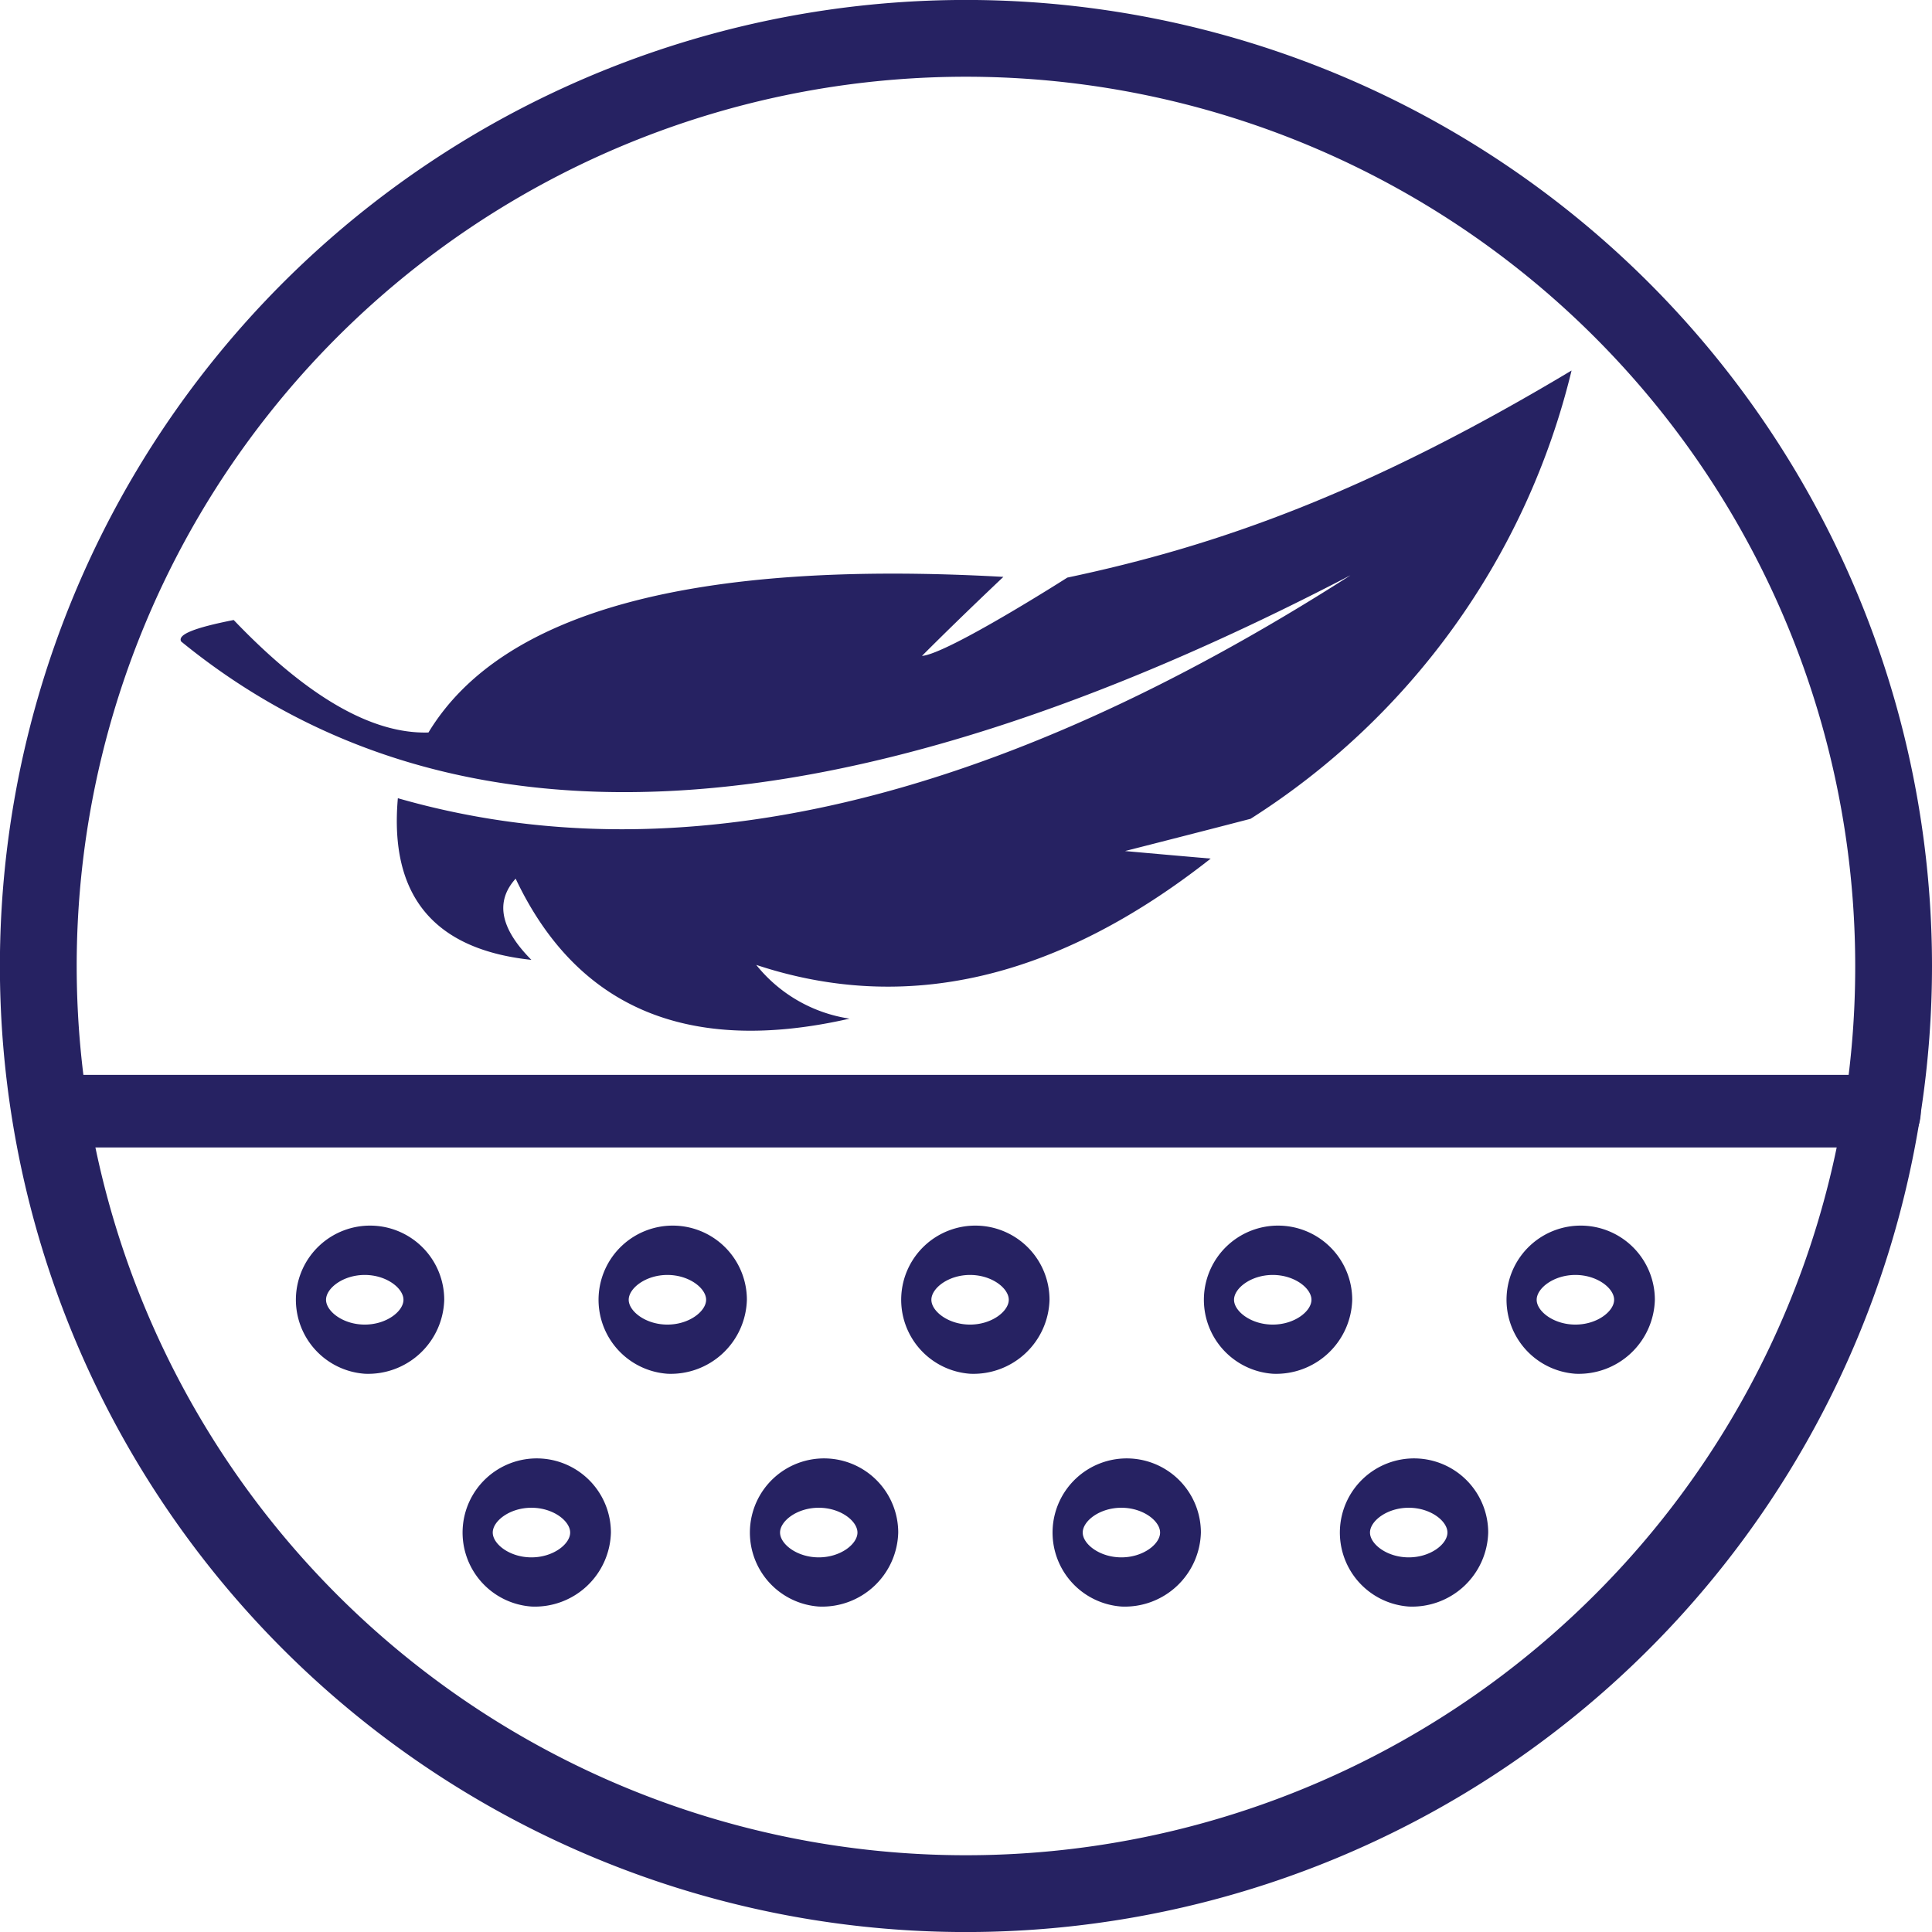
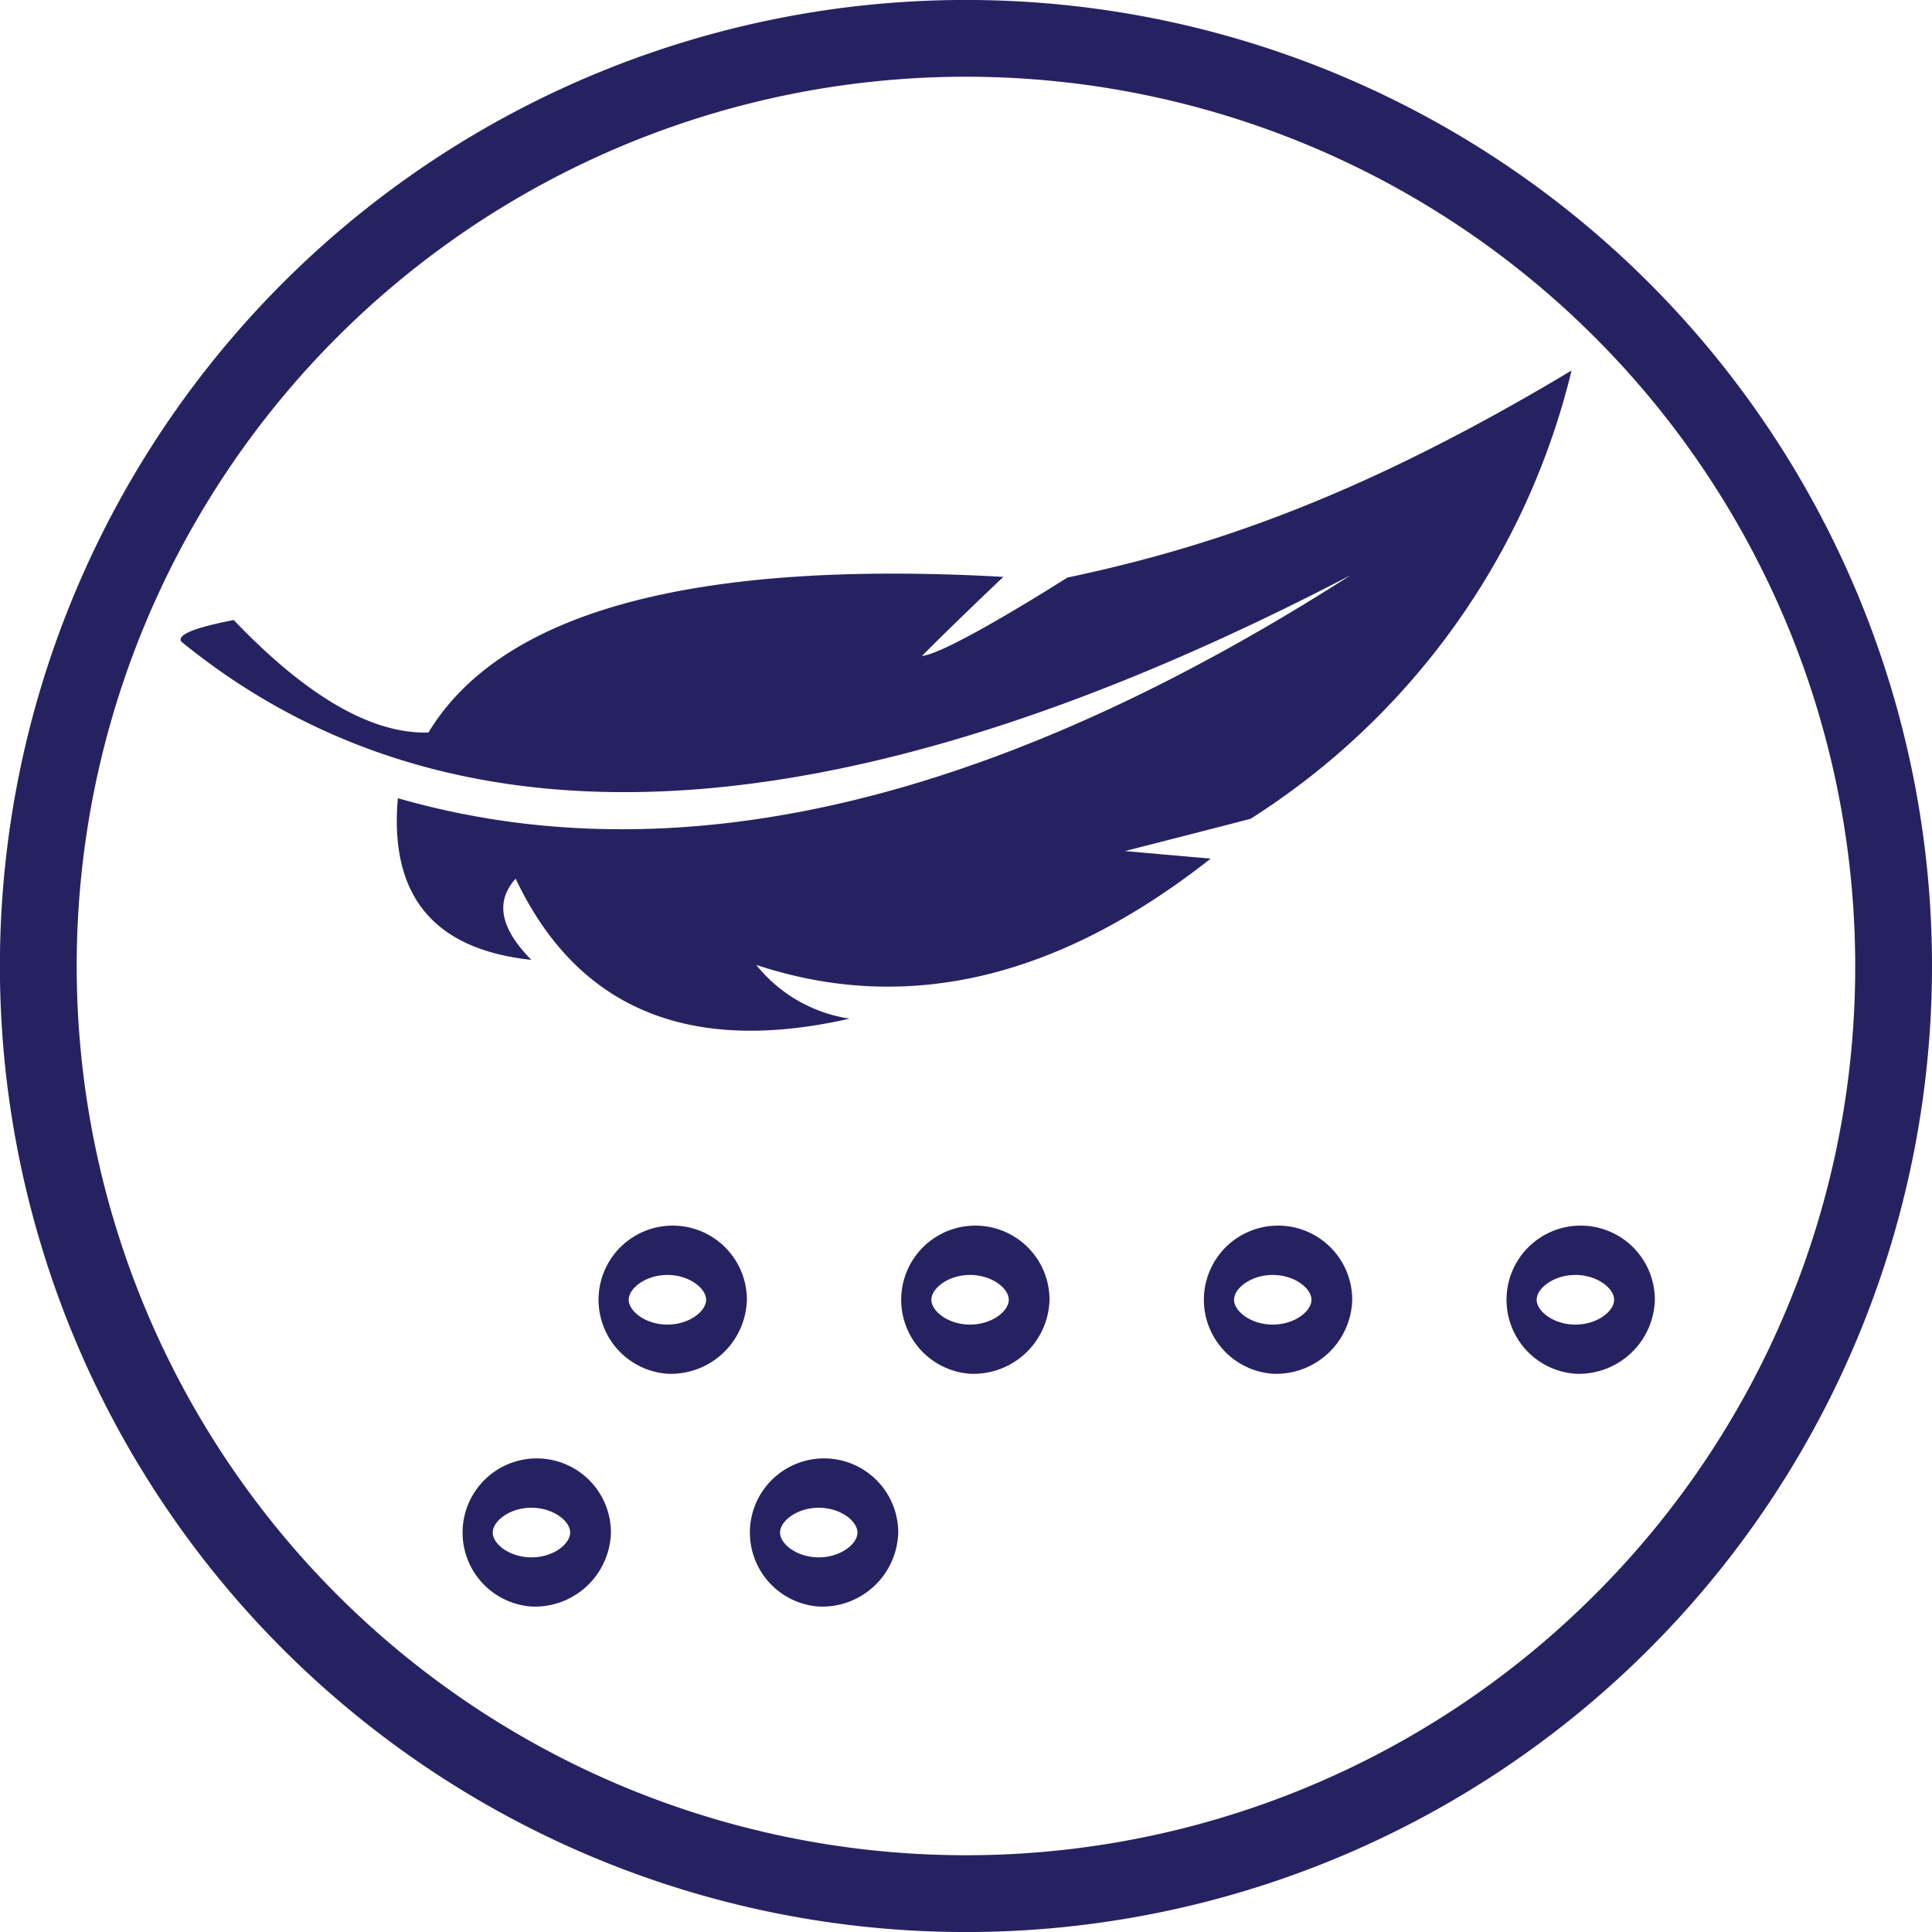
<svg xmlns="http://www.w3.org/2000/svg" width="125.794" height="125.794" viewBox="0 0 125.794 125.794">
  <g id="Group_139" data-name="Group 139" transform="translate(-1923.487 -784.689)">
    <path id="Path_860" data-name="Path 860" d="M745.47,387.894h2.5a62.9,62.9,0,1,1-62.9-62.9,62.9,62.9,0,0,1,62.9,62.9h-5a57.9,57.9,0,1,0-16.957,40.939,57.7,57.7,0,0,0,16.957-40.939Z" transform="translate(1301.311 459.692)" fill="#262262" />
-     <path id="Path_861" data-name="Path 861" d="M745.47,399.709H626.117c-.98,0-1.773-1.059-1.773-2.363s.793-2.364,1.773-2.364H745.47c.98,0,1.773,1.059,1.773,2.364s-.793,2.363-1.773,2.363" transform="translate(1301.311 459.692)" fill="#262262" />
-     <path id="Path_862" data-name="Path 862" d="M645.926,414.443a4.829,4.829,0,1,1,5.174-4.817,4.953,4.953,0,0,1-5.174,4.817m0-6.433c-1.42,0-2.521.869-2.521,1.616s1.1,1.616,2.521,1.616,2.52-.869,2.52-1.616-1.1-1.616-2.52-1.616" transform="translate(1301.311 459.692)" fill="#262262" />
    <path id="Path_863" data-name="Path 863" d="M665.632,414.443a4.829,4.829,0,1,1,5.174-4.817,4.953,4.953,0,0,1-5.174,4.817m0-6.433c-1.42,0-2.52.869-2.52,1.616s1.1,1.616,2.52,1.616,2.52-.869,2.52-1.616-1.1-1.616-2.52-1.616" transform="translate(1301.311 459.692)" fill="#262262" />
    <path id="Path_864" data-name="Path 864" d="M685.337,414.443a4.829,4.829,0,1,1,5.174-4.817,4.953,4.953,0,0,1-5.174,4.817m0-6.433c-1.42,0-2.518.869-2.518,1.616s1.1,1.616,2.518,1.616,2.521-.869,2.521-1.616-1.1-1.616-2.521-1.616" transform="translate(1301.311 459.692)" fill="#262262" />
    <path id="Path_865" data-name="Path 865" d="M705.046,414.443a4.829,4.829,0,1,1,5.174-4.817,4.953,4.953,0,0,1-5.174,4.817m0-6.433c-1.42,0-2.521.869-2.521,1.616s1.1,1.616,2.521,1.616,2.52-.869,2.52-1.616-1.1-1.616-2.52-1.616" transform="translate(1301.311 459.692)" fill="#262262" />
    <path id="Path_866" data-name="Path 866" d="M656.779,429.6a4.829,4.829,0,1,1,5.174-4.817,4.95,4.95,0,0,1-5.174,4.817m0-6.432c-1.42,0-2.52.867-2.52,1.615s1.1,1.615,2.52,1.615,2.521-.867,2.521-1.615-1.1-1.615-2.521-1.615" transform="translate(1301.311 459.692)" fill="#262262" />
    <path id="Path_867" data-name="Path 867" d="M675.486,429.6a4.829,4.829,0,1,1,5.174-4.817,4.951,4.951,0,0,1-5.174,4.817m0-6.432c-1.42,0-2.52.867-2.52,1.615s1.1,1.615,2.52,1.615,2.52-.867,2.52-1.615-1.1-1.615-2.52-1.615" transform="translate(1301.311 459.692)" fill="#262262" />
-     <path id="Path_868" data-name="Path 868" d="M695.191,429.6a4.829,4.829,0,1,1,5.176-4.817,4.953,4.953,0,0,1-5.176,4.817m0-6.432c-1.42,0-2.518.867-2.518,1.615s1.1,1.615,2.518,1.615,2.52-.867,2.52-1.615-1.1-1.615-2.52-1.615" transform="translate(1301.311 459.692)" fill="#262262" />
-     <path id="Path_869" data-name="Path 869" d="M713.9,429.6a4.829,4.829,0,1,1,5.174-4.817A4.953,4.953,0,0,1,713.9,429.6m0-6.432c-1.42,0-2.523.867-2.523,1.615s1.1,1.615,2.523,1.615,2.52-.867,2.52-1.615-1.1-1.615-2.52-1.615" transform="translate(1301.311 459.692)" fill="#262262" />
    <path id="Path_870" data-name="Path 870" d="M724.752,414.443a4.829,4.829,0,1,1,5.173-4.817,4.953,4.953,0,0,1-5.173,4.817m0-6.433c-1.421,0-2.522.869-2.522,1.616s1.1,1.616,2.522,1.616,2.521-.869,2.521-1.616-1.1-1.616-2.521-1.616" transform="translate(1301.311 459.692)" fill="#262262" />
    <path id="Path_871" data-name="Path 871" d="M710.087,362.469q-34.861,22.3-62.006,14.5-.841,9.513,8.693,10.525c-2.027-2.046-2.37-3.793-1.024-5.287,4.016,8.478,11.289,11.494,21.743,9.115a9.618,9.618,0,0,1-6.078-3.5q14.64,4.854,29.59-6.921c-3.7-.32-5.578-.492-5.578-.492,5.432-1.382,8.175-2.1,8.175-2.1a47.912,47.912,0,0,0,20.9-29.188c-13.3,7.968-23.026,11.413-32.83,13.483,0,0-7.793,4.969-9.466,5.1,1.224-1.228,2.984-2.953,5.3-5.146q-30.27-1.69-37.433,10.133-5.524.163-12.681-7.325c-2.534.5-3.678.943-3.42,1.4q26.442,21.572,76.112-4.3" transform="translate(1301.311 459.692)" fill="#262262" fill-rule="evenodd" />
  </g>
</svg>